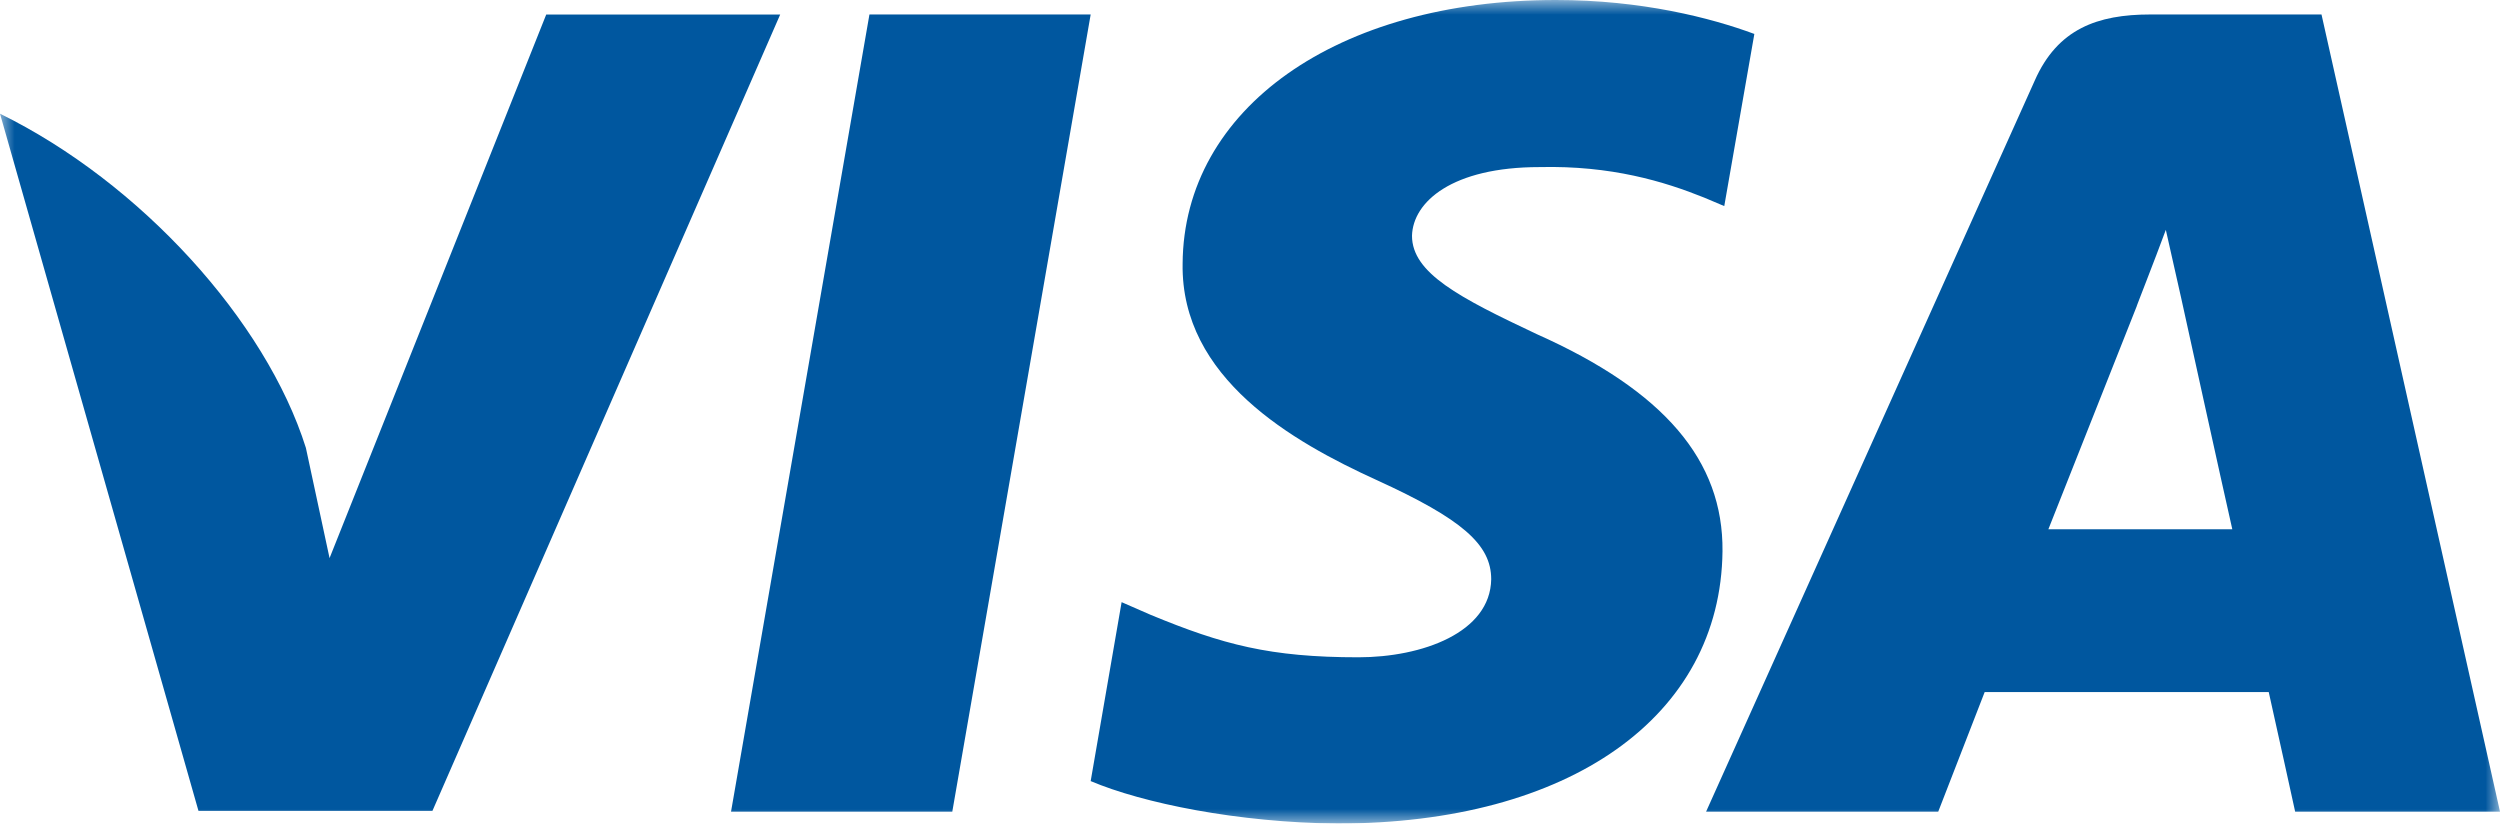
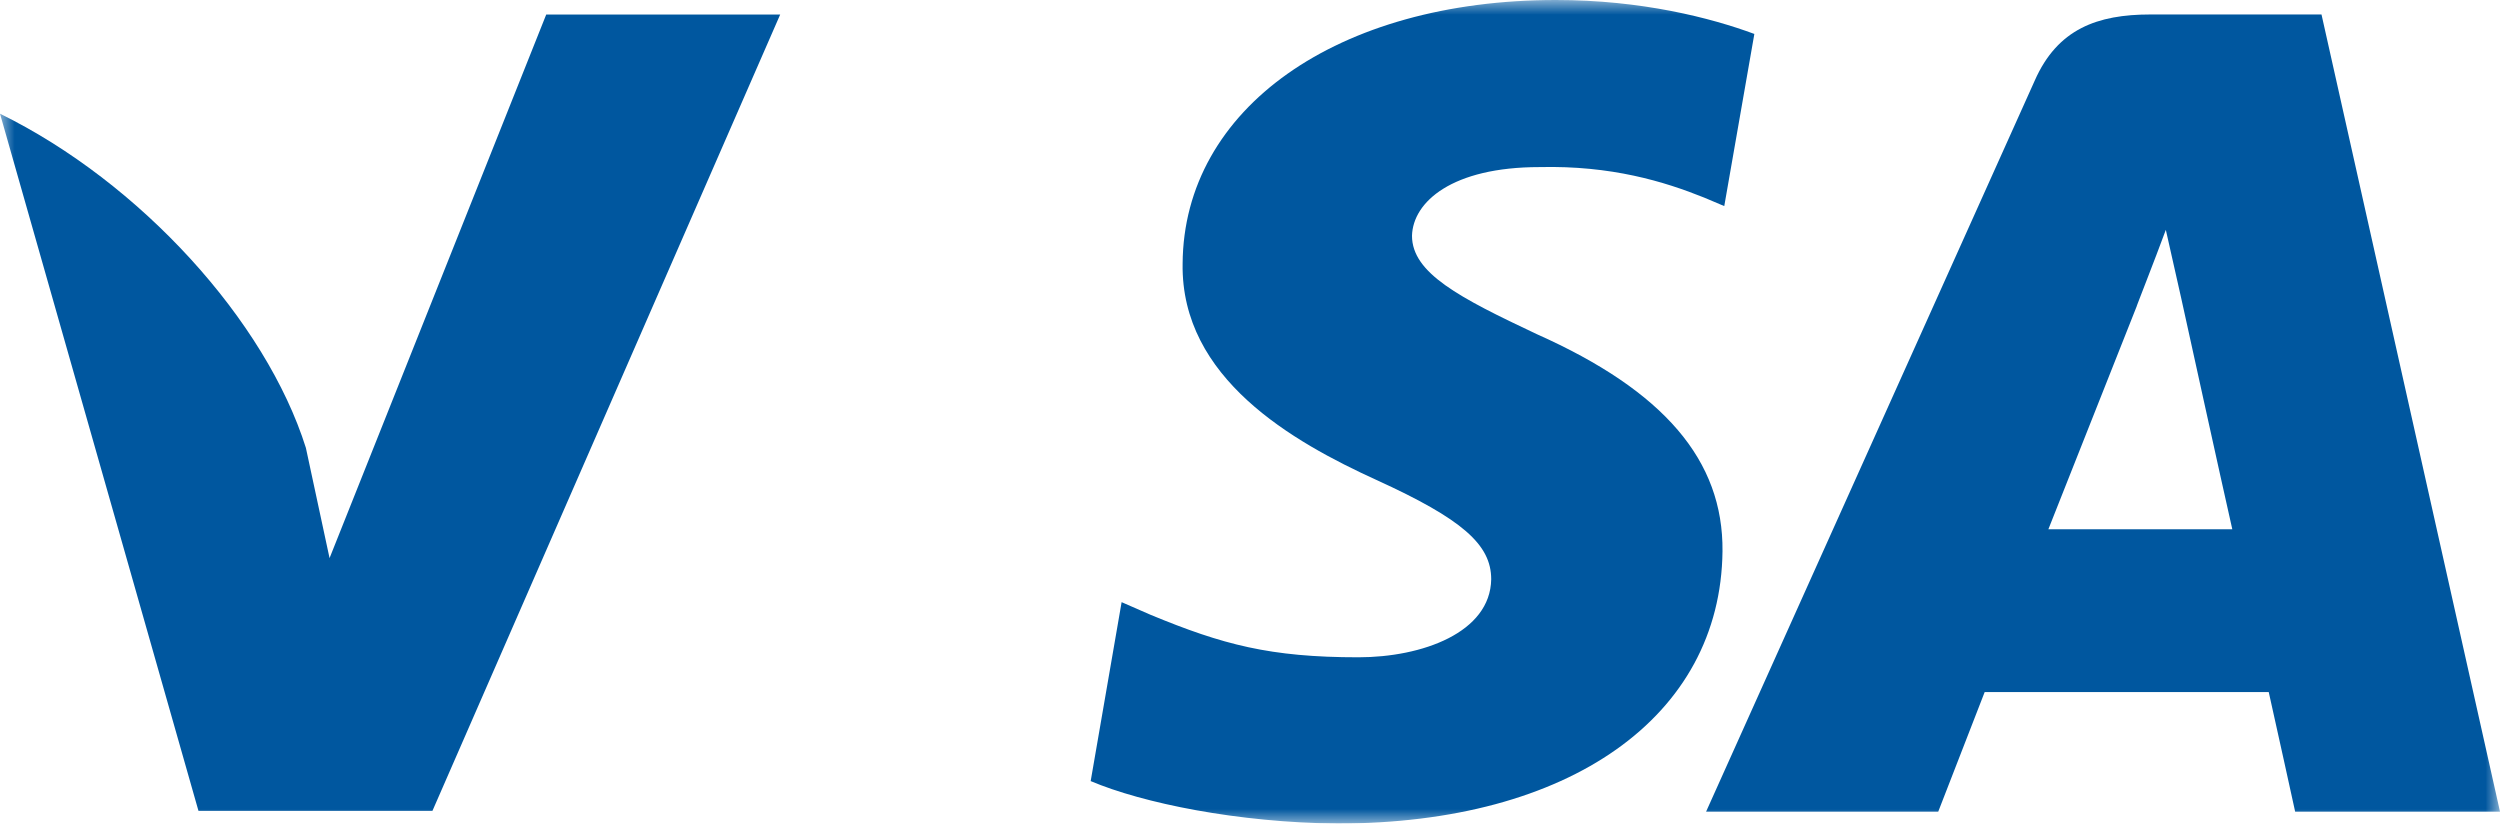
<svg xmlns="http://www.w3.org/2000/svg" width="85" height="28" viewBox="0 0 85 28" fill="none">
  <mask id="mask0" mask-type="alpha" maskUnits="userSpaceOnUse" x="0" y="0" width="85" height="28">
    <rect width="85" height="28" fill="black" />
  </mask>
  <g mask="url(#mask0)">
-     <path d="M32.378 27.596H24.855L29.561 0.492H37.083L32.378 27.596Z" fill="#00579F" />
    <path d="M59.648 1.154C58.164 0.605 55.811 -0 52.901 -0C45.472 -0 40.241 3.69 40.209 8.967C40.147 12.86 43.954 15.022 46.802 16.32C49.712 17.647 50.701 18.512 50.701 19.695C50.672 21.511 48.349 22.348 46.184 22.348C43.18 22.348 41.571 21.916 39.126 20.906L38.135 20.473L37.083 26.557C38.847 27.306 42.097 27.971 45.472 28C53.365 28 58.504 24.366 58.565 18.743C58.595 15.658 56.584 13.293 52.251 11.361C49.619 10.121 48.008 9.285 48.008 8.016C48.039 6.863 49.371 5.681 52.341 5.681C54.786 5.623 56.583 6.171 57.944 6.719L58.625 7.007L59.648 1.154V1.154Z" fill="#00579F" />
    <path fill-rule="evenodd" clip-rule="evenodd" d="M69.645 17.994C70.265 16.437 72.649 10.411 72.649 10.411C72.618 10.468 73.267 8.825 73.638 7.815L74.164 10.151C74.164 10.151 75.589 16.639 75.898 17.994H69.645ZM78.931 0.492H73.112C71.318 0.492 69.955 0.981 69.181 2.741L58.007 27.596H65.9C65.9 27.596 67.2 24.251 67.479 23.53H77.137C77.353 24.482 78.035 27.596 78.035 27.596H85L78.931 0.492Z" fill="#00579F" />
    <path d="M18.572 0.493L11.205 18.976L10.4 15.227C9.038 10.902 4.767 6.202 0 3.866L6.748 27.569H14.703L26.527 0.493H18.572L18.572 0.493Z" fill="#00579F" />
  </g>
</svg>